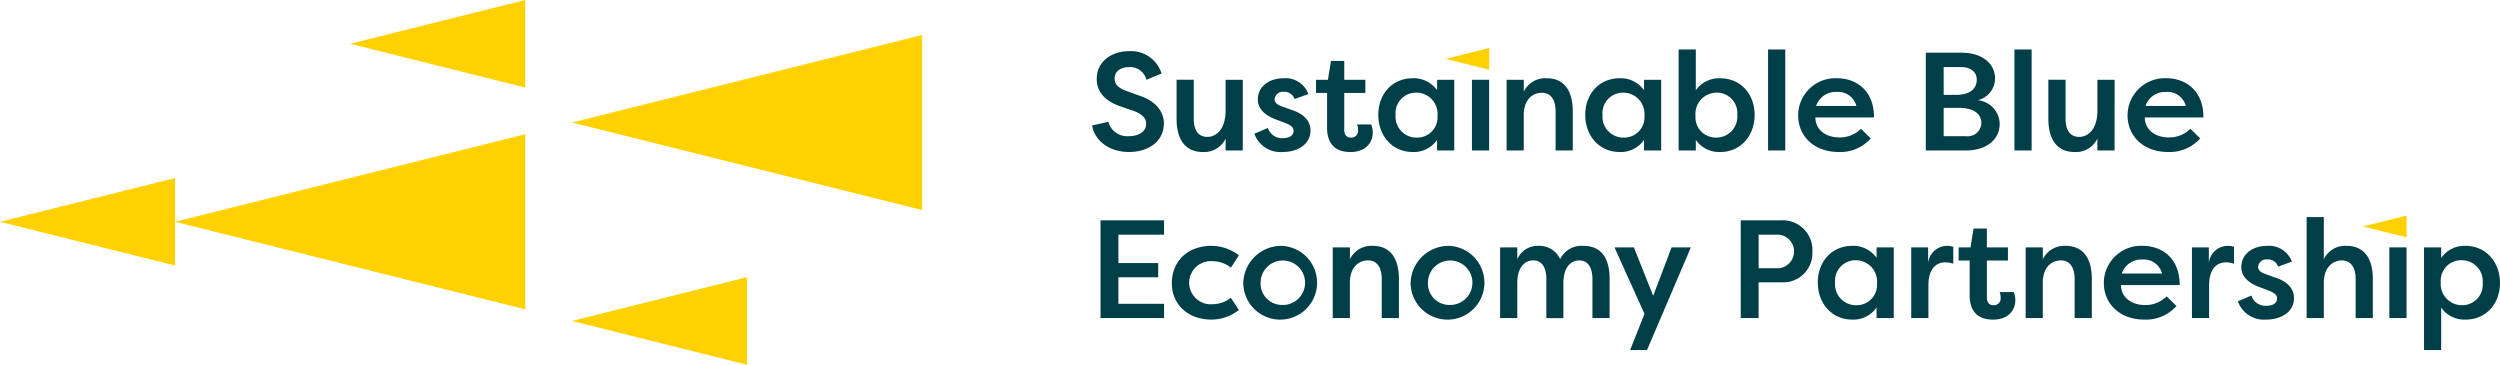
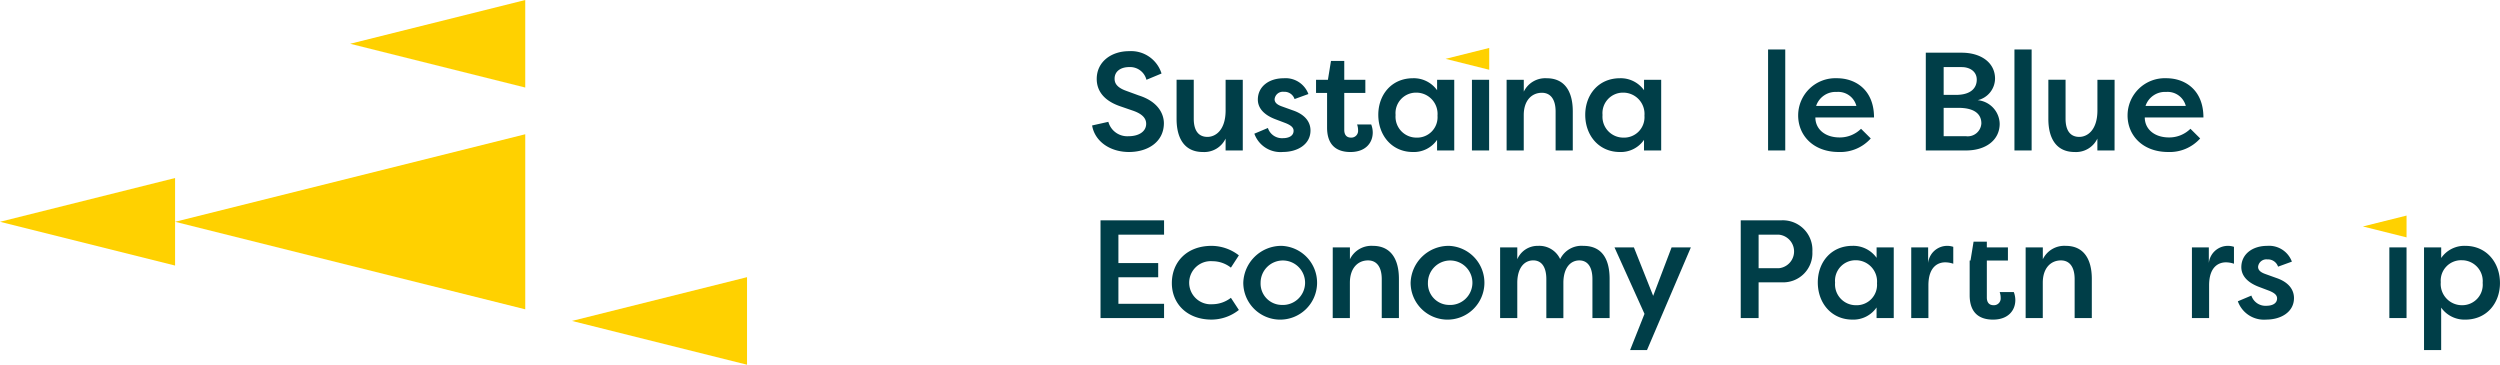
<svg xmlns="http://www.w3.org/2000/svg" width="383.283" height="55.914" viewBox="0 0 383.283 55.914">
  <defs>
    <clipPath id="clip-path">
      <rect id="Rectangle_6" data-name="Rectangle 6" width="383.283" height="55.914" fill="none" />
    </clipPath>
  </defs>
  <g id="Group_3" data-name="Group 3" transform="translate(0 0.001)">
    <path id="Path_40" data-name="Path 40" d="M0,83.184l26.842,6.711V76.473Z" transform="translate(0 -49.182)" fill="#ffd100" />
    <path id="Path_41" data-name="Path 41" d="M177.27,0,150.428,6.71l26.843,6.71Z" transform="translate(-96.743)" fill="#ffd100" />
    <path id="Path_42" data-name="Path 42" d="M75.214,71.091,128.9,84.512V57.67Z" transform="translate(-48.372 -37.089)" fill="#ffd100" />
-     <path id="Path_43" data-name="Path 43" d="M245.7,28.46,299.38,41.881V15.039Z" transform="translate(-158.012 -9.672)" fill="#ffd100" />
    <path id="Path_44" data-name="Path 44" d="M245.7,125.778l26.842,6.711V119.067Z" transform="translate(-158.012 -76.575)" fill="#ffd100" />
    <path id="Path_45" data-name="Path 45" d="M621.011,22.265l6.692,1.673V20.592Z" transform="translate(-399.385 -13.244)" fill="#ffd100" />
    <g id="Group_2" data-name="Group 2" transform="translate(0 0)">
      <g id="Group_1" data-name="Group 1" clip-path="url(#clip-path)">
        <path id="Path_46" data-name="Path 46" d="M471.659,32.81a3.01,3.01,0,0,0,3.1,2.206c1.563,0,2.7-.707,2.7-1.906,0-.878-.642-1.52-1.97-1.991l-1.927-.664c-3.148-1.049-3.683-2.955-3.683-4.218,0-2.634,2.227-4.261,4.967-4.261a4.885,4.885,0,0,1,4.968,3.426l-2.313.963a2.583,2.583,0,0,0-2.655-1.948c-1.22,0-2.227.6-2.227,1.777,0,.514.15,1.285,1.777,1.863l1.927.706c2.912.921,3.833,2.762,3.854,4.24,0,2.891-2.462,4.432-5.353,4.432-2.933,0-5.246-1.649-5.653-4.068Z" transform="translate(-301.736 -14.133)" fill="#003e48" />
        <path id="Path_47" data-name="Path 47" d="M515.6,45.11h-2.634v-1.82a3.619,3.619,0,0,1-3.49,2.056c-2.7,0-4.025-1.949-4.025-5.075v-6h2.633v5.974c0,1.756.685,2.784,2.1,2.784,1.22,0,2.784-1.006,2.784-4.068V34.275H515.6Z" transform="translate(-325.066 -22.043)" fill="#003e48" />
        <path id="Path_48" data-name="Path 48" d="M540.936,41.238a2.265,2.265,0,0,0,2.312,1.563c.771,0,1.627-.278,1.627-1.135,0-.556-.514-.878-1.178-1.156l-1.584-.6c-2.163-.813-2.719-2.034-2.719-3.019,0-2.013,1.713-3.276,3.961-3.276a3.727,3.727,0,0,1,3.79,2.419l-2.12.771a1.631,1.631,0,0,0-1.648-1.113,1.27,1.27,0,0,0-1.413,1.135c0,.6.535.9,1.135,1.113l1.606.578c2.312.771,2.762,2.162,2.762,3.1,0,2.141-1.991,3.3-4.239,3.3a4.246,4.246,0,0,1-4.368-2.805Z" transform="translate(-346.551 -21.619)" fill="#003e48" />
        <path id="Path_49" data-name="Path 49" d="M569.7,29.065h3.233v2.013H569.7v5.674c0,.664.278,1.178,1.049,1.178a1.034,1.034,0,0,0,1.07-1.113,2.645,2.645,0,0,0-.15-.9h2.163a3.418,3.418,0,0,1,.235,1.221c0,1.585-1.092,3-3.426,3-1.8,0-3.576-.771-3.576-3.747v-5.31h-1.691V29.065h1.82l.471-2.891H569.7Z" transform="translate(-363.607 -16.833)" fill="#003e48" />
        <path id="Path_50" data-name="Path 50" d="M603.744,33.85V44.685H601.11V43.058a4.3,4.3,0,0,1-3.7,1.863c-3.212,0-5.31-2.527-5.31-5.7,0-3.062,2.013-5.61,5.332-5.61a4.384,4.384,0,0,1,3.683,1.841V33.85Zm-5.8,8.865a3.126,3.126,0,0,0,3.233-3.362,3.259,3.259,0,0,0-3.3-3.533,3.141,3.141,0,0,0-3.126,3.426,3.2,3.2,0,0,0,3.191,3.469" transform="translate(-380.789 -21.618)" fill="#003e48" />
        <rect id="Rectangle_2" data-name="Rectangle 2" width="2.634" height="10.835" transform="translate(225.668 12.232)" fill="#003e48" />
        <path id="Path_51" data-name="Path 51" d="M647.23,33.85h2.633v1.82a3.65,3.65,0,0,1,3.512-2.056c2.7,0,4,1.948,4,5.074v6h-2.633V38.711c0-1.884-.792-2.869-2.1-2.869-1.542,0-2.784,1.156-2.784,3.426v5.417H647.23Z" transform="translate(-416.247 -21.618)" fill="#003e48" />
        <path id="Path_52" data-name="Path 52" d="M692.645,33.85V44.685h-2.634V43.058a4.3,4.3,0,0,1-3.7,1.863c-3.212,0-5.31-2.527-5.31-5.7,0-3.062,2.013-5.61,5.332-5.61a4.384,4.384,0,0,1,3.683,1.841V33.85Zm-5.8,8.865a3.126,3.126,0,0,0,3.233-3.362,3.259,3.259,0,0,0-3.3-3.533,3.141,3.141,0,0,0-3.126,3.426,3.2,3.2,0,0,0,3.191,3.469" transform="translate(-437.963 -21.618)" fill="#003e48" />
-         <path id="Path_53" data-name="Path 53" d="M727.457,36.972a4.3,4.3,0,0,1-3.7-1.863v1.627h-2.633V21.255h2.633v6.252a4.385,4.385,0,0,1,3.683-1.841c3.319,0,5.331,2.548,5.331,5.61,0,3.169-2.1,5.7-5.31,5.7m-.471-9.1A3.243,3.243,0,0,0,723.71,31.4a3.109,3.109,0,0,0,3.212,3.362,3.2,3.2,0,0,0,3.19-3.469,3.141,3.141,0,0,0-3.126-3.426" transform="translate(-463.766 -13.67)" fill="#003e48" />
        <rect id="Rectangle_3" data-name="Rectangle 3" width="2.634" height="15.481" transform="translate(271.069 7.585)" fill="#003e48" />
        <path id="Path_54" data-name="Path 54" d="M783.606,42.843a6.25,6.25,0,0,1-4.9,2.077c-3.9,0-6.231-2.527-6.231-5.61a5.709,5.709,0,0,1,5.931-5.7c2.933,0,5.7,1.841,5.7,6.017h-8.993c0,1.713,1.392,3.062,3.725,3.062a4.63,4.63,0,0,0,3.276-1.328Zm-8.372-4.989H781.4a2.875,2.875,0,0,0-3-2.141,3.141,3.141,0,0,0-3.169,2.141" transform="translate(-496.793 -21.618)" fill="#003e48" />
        <path id="Path_55" data-name="Path 55" d="M835.255,29.916a3.719,3.719,0,0,1,3.383,3.619c0,2.462-2.077,4.09-5.16,4.09h-6.167V22.636h5.5c2.934,0,5.117,1.5,5.117,3.982a3.433,3.433,0,0,1-2.676,3.3m-3.34-.813c2.484,0,3.212-1.2,3.212-2.334,0-1.285-1.092-1.927-2.312-1.927h-2.762V29.1Zm-1.863,1.991V35.44h3.426a2.09,2.09,0,0,0,2.355-1.97c0-1.2-.77-2.377-3.511-2.377Z" transform="translate(-532.061 -14.558)" fill="#003e48" />
        <rect id="Rectangle_4" data-name="Rectangle 4" width="2.634" height="15.481" transform="translate(308.841 7.585)" fill="#003e48" />
        <path id="Path_56" data-name="Path 56" d="M890.111,45.11h-2.634v-1.82a3.62,3.62,0,0,1-3.49,2.056c-2.7,0-4.025-1.949-4.025-5.075v-6H882.6v5.974c0,1.756.685,2.784,2.1,2.784,1.221,0,2.784-1.006,2.784-4.068V34.275h2.634Z" transform="translate(-565.922 -22.043)" fill="#003e48" />
        <path id="Path_57" data-name="Path 57" d="M925.115,42.843a6.25,6.25,0,0,1-4.9,2.077c-3.9,0-6.231-2.527-6.231-5.61a5.709,5.709,0,0,1,5.931-5.7c2.934,0,5.7,1.841,5.7,6.017h-8.993c0,1.713,1.392,3.062,3.725,3.062a4.63,4.63,0,0,0,3.276-1.328Zm-8.372-4.989h6.166a2.875,2.875,0,0,0-3-2.141,3.141,3.141,0,0,0-3.169,2.141" transform="translate(-587.8 -21.618)" fill="#003e48" />
        <path id="Path_58" data-name="Path 58" d="M472.775,109.624V94.636h9.742v2.206h-7v4.346h6.1v2.184h-6.1v4.068h7v2.184Z" transform="translate(-304.051 -60.862)" fill="#003e48" />
        <path id="Path_59" data-name="Path 59" d="M509.513,105.615a6.869,6.869,0,0,1,4.175,1.456l-1.221,1.884a4.543,4.543,0,0,0-2.826-.985,3.308,3.308,0,1,0,0,6.595,4.689,4.689,0,0,0,2.826-.985l1.221,1.863a6.782,6.782,0,0,1-4.175,1.477c-3.769,0-6.1-2.441-6.1-5.588,0-3.212,2.27-5.717,6.1-5.717" transform="translate(-323.753 -67.923)" fill="#003e48" />
        <path id="Path_60" data-name="Path 60" d="M539.973,105.615a5.657,5.657,0,1,1-5.867,5.653,5.839,5.839,0,0,1,5.867-5.653m0,9.057a3.41,3.41,0,1,0-3.212-3.4,3.271,3.271,0,0,0,3.212,3.4" transform="translate(-343.494 -67.923)" fill="#003e48" />
        <path id="Path_61" data-name="Path 61" d="M572.542,105.851h2.633v1.82a3.65,3.65,0,0,1,3.512-2.056c2.7,0,4,1.949,4,5.074v6h-2.633v-5.974c0-1.884-.792-2.869-2.1-2.869-1.542,0-2.784,1.156-2.784,3.426v5.417h-2.633Z" transform="translate(-368.214 -67.923)" fill="#003e48" />
        <path id="Path_62" data-name="Path 62" d="M611.871,105.615A5.657,5.657,0,1,1,606,111.268a5.839,5.839,0,0,1,5.867-5.653m0,9.057a3.41,3.41,0,1,0-3.212-3.4,3.271,3.271,0,0,0,3.212,3.4" transform="translate(-389.734 -67.923)" fill="#003e48" />
        <path id="Path_63" data-name="Path 63" d="M651.527,110.712c0-1.884-.749-2.869-2.013-2.869-1.2,0-2.376.921-2.441,3.3v5.546H644.44V105.852h2.633v1.82a3.376,3.376,0,0,1,3.191-2.055,3.513,3.513,0,0,1,3.383,2.034,3.639,3.639,0,0,1,3.554-2.034c2.805,0,4.026,1.949,4.026,5.074v6h-2.634v-5.974c0-1.884-.75-2.869-2.013-2.869-1.2,0-2.377.921-2.441,3.3v5.546h-2.612Z" transform="translate(-414.453 -67.924)" fill="#003e48" />
        <path id="Path_64" data-name="Path 64" d="M702.324,106.275h2.955l-6.723,15.738h-2.591l2.205-5.546-4.6-10.192h2.976l2.955,7.43Z" transform="translate(-446.047 -68.348)" fill="#003e48" />
        <path id="Path_65" data-name="Path 65" d="M747.806,109.624V94.636H754.1a4.549,4.549,0,0,1,4.69,4.818,4.471,4.471,0,0,1-4.69,4.689h-3.555v5.481Zm5.867-7.644a2.584,2.584,0,0,0,0-5.139h-3.126v5.139Z" transform="translate(-480.929 -60.862)" fill="#003e48" />
        <path id="Path_66" data-name="Path 66" d="M792.549,105.851v10.835h-2.634v-1.627a4.3,4.3,0,0,1-3.7,1.863c-3.212,0-5.31-2.527-5.31-5.7,0-3.062,2.013-5.61,5.332-5.61a4.384,4.384,0,0,1,3.683,1.841v-1.606Zm-5.8,8.865a3.126,3.126,0,0,0,3.233-3.362,3.26,3.26,0,0,0-3.3-3.533,3.141,3.141,0,0,0-3.126,3.426,3.2,3.2,0,0,0,3.19,3.469" transform="translate(-502.213 -67.923)" fill="#003e48" />
        <path id="Path_67" data-name="Path 67" d="M823.644,108.249a2.942,2.942,0,0,1,3.854-2.484v2.591a3.885,3.885,0,0,0-1.242-.214c-.964,0-2.569.535-2.569,3.533v5.01h-2.633V105.851h2.591Z" transform="translate(-528.036 -67.923)" fill="#003e48" />
-         <path id="Path_68" data-name="Path 68" d="M845.742,101.066h3.233v2.013h-3.233v5.674c0,.663.278,1.178,1.049,1.178a1.034,1.034,0,0,0,1.07-1.113,2.643,2.643,0,0,0-.149-.9h2.163a3.424,3.424,0,0,1,.235,1.221c0,1.585-1.092,3-3.426,3-1.8,0-3.576-.771-3.576-3.747v-5.31h-1.691v-2.013h1.82l.471-2.891h2.034Z" transform="translate(-541.133 -63.138)" fill="#003e48" />
+         <path id="Path_68" data-name="Path 68" d="M845.742,101.066h3.233v2.013h-3.233v5.674c0,.663.278,1.178,1.049,1.178a1.034,1.034,0,0,0,1.07-1.113,2.643,2.643,0,0,0-.149-.9h2.163a3.424,3.424,0,0,1,.235,1.221c0,1.585-1.092,3-3.426,3-1.8,0-3.576-.771-3.576-3.747v-5.31h-1.691h1.82l.471-2.891h2.034Z" transform="translate(-541.133 -63.138)" fill="#003e48" />
        <path id="Path_69" data-name="Path 69" d="M870.2,105.851h2.633v1.82a3.65,3.65,0,0,1,3.512-2.056c2.7,0,4,1.949,4,5.074v6h-2.633v-5.974c0-1.884-.792-2.869-2.1-2.869-1.542,0-2.784,1.156-2.784,3.426v5.417H870.2Z" transform="translate(-559.642 -67.923)" fill="#003e48" />
-         <path id="Path_70" data-name="Path 70" d="M914.92,114.843a6.25,6.25,0,0,1-4.9,2.077c-3.9,0-6.231-2.527-6.231-5.61a5.709,5.709,0,0,1,5.931-5.7c2.934,0,5.7,1.841,5.7,6.017H906.42c0,1.713,1.392,3.062,3.725,3.062a4.63,4.63,0,0,0,3.276-1.328Zm-8.372-4.989h6.167a2.875,2.875,0,0,0-3-2.141,3.141,3.141,0,0,0-3.169,2.141" transform="translate(-581.243 -67.923)" fill="#003e48" />
        <path id="Path_71" data-name="Path 71" d="M944.231,108.249a2.943,2.943,0,0,1,3.854-2.484v2.591a3.885,3.885,0,0,0-1.242-.214c-.964,0-2.57.535-2.57,3.533v5.01H941.64V105.851h2.591Z" transform="translate(-605.588 -67.923)" fill="#003e48" />
        <path id="Path_72" data-name="Path 72" d="M963.437,113.239a2.265,2.265,0,0,0,2.312,1.563c.771,0,1.627-.278,1.627-1.135,0-.556-.514-.878-1.178-1.156l-1.584-.6c-2.163-.813-2.719-2.034-2.719-3.019,0-2.012,1.713-3.276,3.961-3.276a3.727,3.727,0,0,1,3.79,2.419l-2.12.771a1.631,1.631,0,0,0-1.648-1.113,1.27,1.27,0,0,0-1.413,1.135c0,.6.535.9,1.135,1.113l1.606.578c2.312.771,2.762,2.162,2.762,3.1,0,2.141-1.991,3.3-4.239,3.3a4.246,4.246,0,0,1-4.368-2.805Z" transform="translate(-618.27 -67.924)" fill="#003e48" />
-         <path id="Path_73" data-name="Path 73" d="M990.917,93.256h2.633v6.466a3.62,3.62,0,0,1,3.49-2.056c2.7,0,4.025,1.949,4.025,5.074v6h-2.633v-5.974c0-1.885-.814-2.869-2.12-2.869-1.284,0-2.762.964-2.762,3.426v5.417h-2.633Z" transform="translate(-637.279 -59.975)" fill="#003e48" />
        <rect id="Rectangle_5" data-name="Rectangle 5" width="2.634" height="10.834" transform="translate(366.32 37.927)" fill="#003e48" />
        <path id="Path_74" data-name="Path 74" d="M1041.346,121.588V105.851h2.633v1.627a4.3,4.3,0,0,1,3.7-1.863c3.212,0,5.31,2.526,5.31,5.7,0,3.062-2.013,5.61-5.332,5.61a4.384,4.384,0,0,1-3.683-1.842v6.509Zm5.8-13.768a3.125,3.125,0,0,0-3.233,3.362,3.26,3.26,0,0,0,3.3,3.533,3.14,3.14,0,0,0,3.125-3.426,3.2,3.2,0,0,0-3.19-3.469" transform="translate(-669.711 -67.923)" fill="#003e48" />
        <path id="Path_75" data-name="Path 75" d="M1015.09,94.271l6.692,1.673V92.6Z" transform="translate(-652.825 -59.552)" fill="#ffd100" />
      </g>
    </g>
  </g>
</svg>